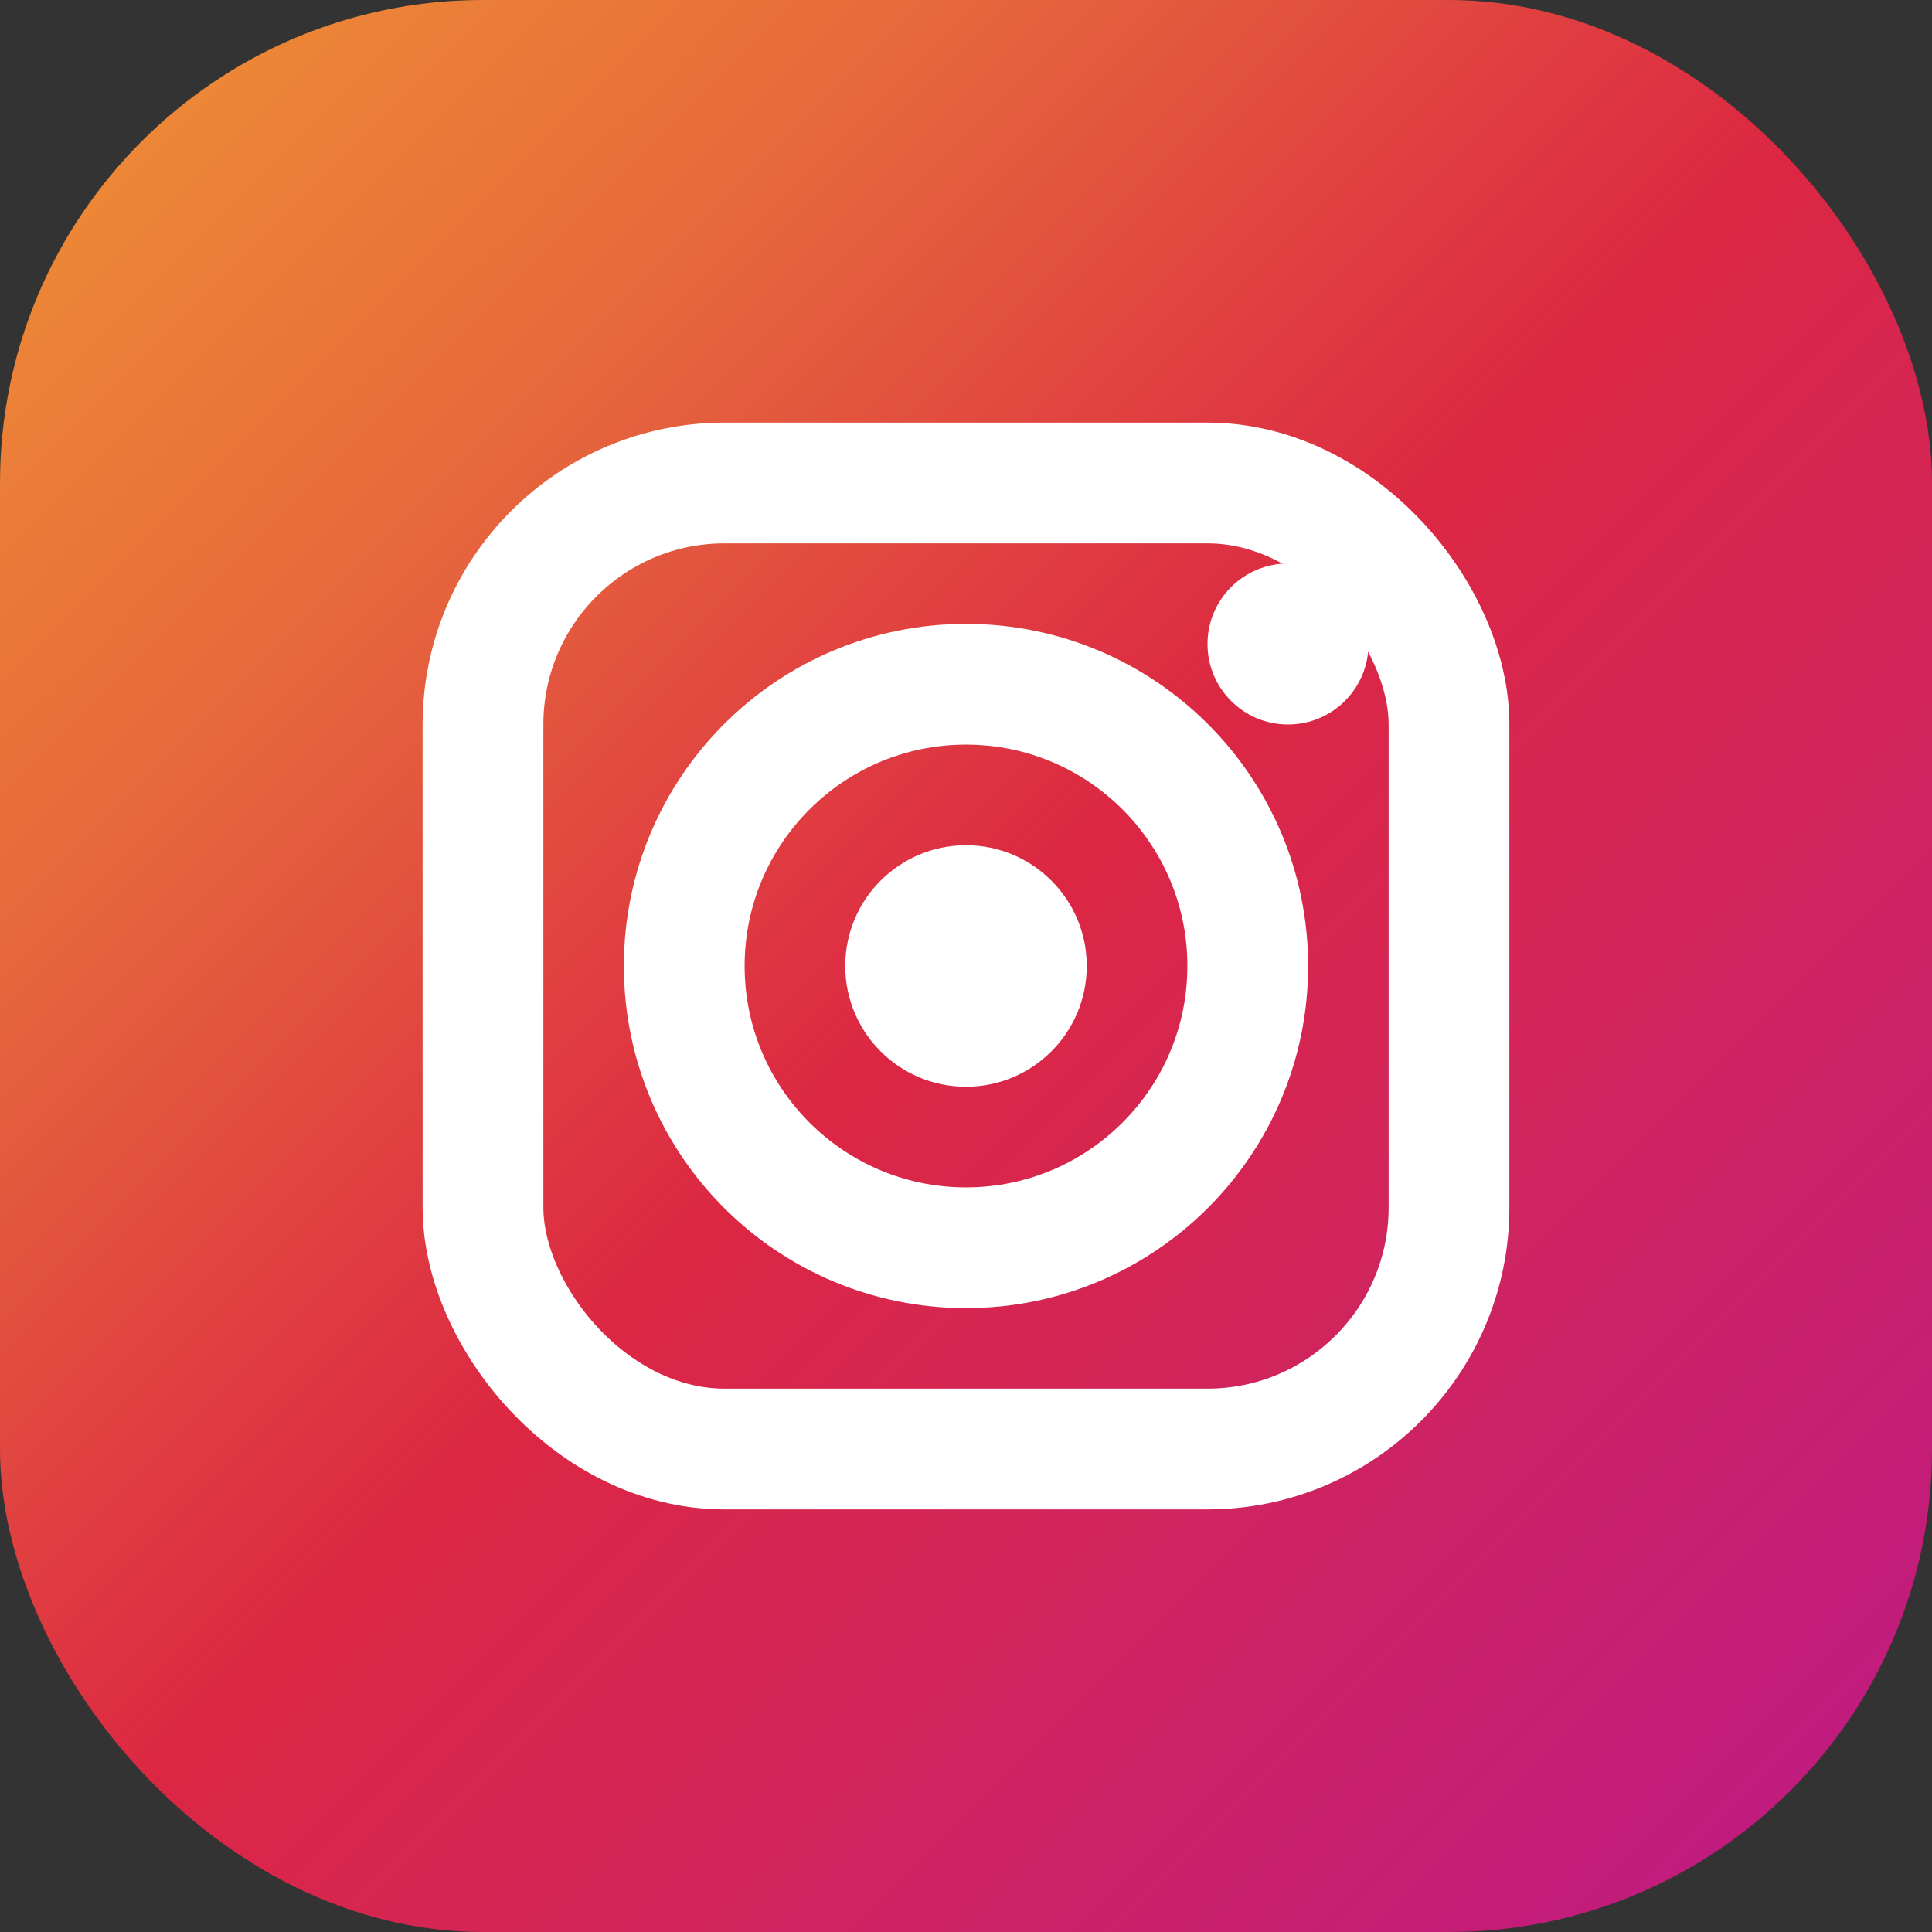
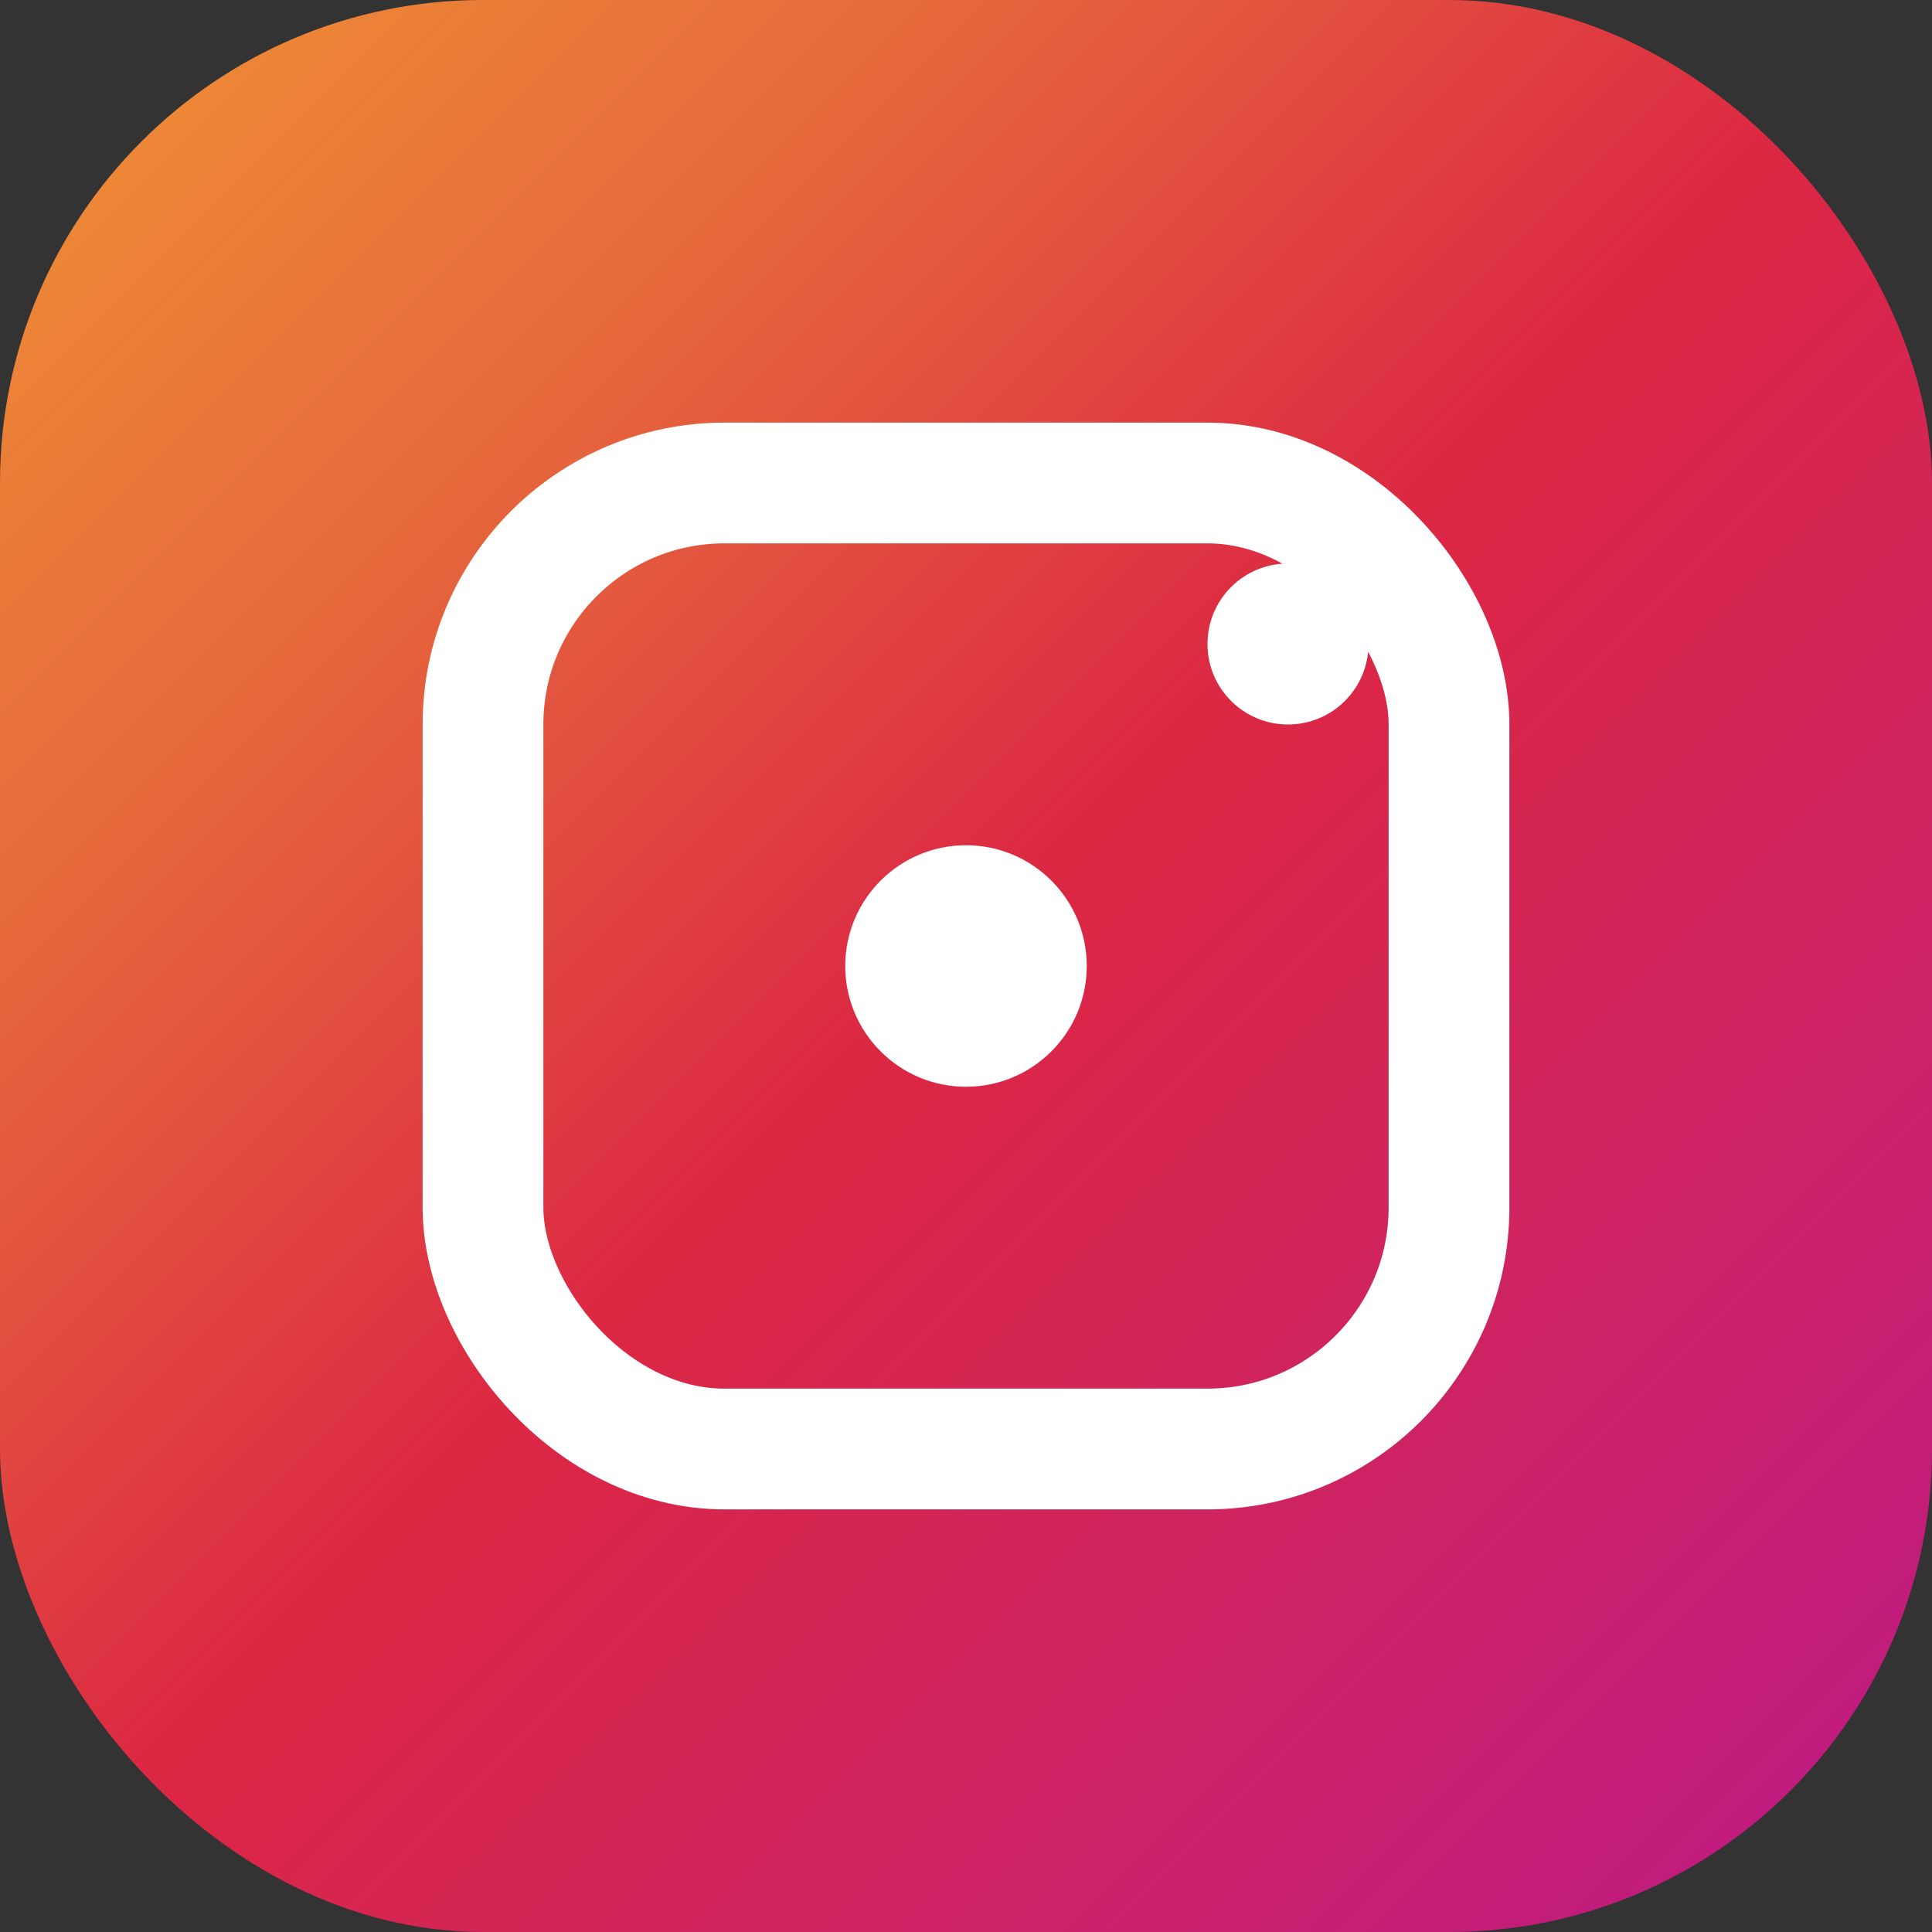
<svg xmlns="http://www.w3.org/2000/svg" width="24" height="24" viewBox="0 0 24 24" fill="none">
  <rect x="0" y="0" width="24" height="24" fill="#333333" stroke="none" />
  <defs>
    <linearGradient id="instagramGradient" x1="0%" y1="0%" x2="100%" y2="100%">
      <stop offset="0%" style="stop-color:#f09433" />
      <stop offset="25%" style="stop-color:#e6683c" />
      <stop offset="50%" style="stop-color:#dc2743" />
      <stop offset="75%" style="stop-color:#cc2366" />
      <stop offset="100%" style="stop-color:#bc1888" />
    </linearGradient>
  </defs>
  <rect width="24" height="24" rx="6" fill="url(#instagramGradient)" />
  <rect x="6" y="6" width="12" height="12" rx="3" stroke="white" stroke-width="1.5" fill="none" />
-   <circle cx="12" cy="12" r="3.5" stroke="white" stroke-width="1.5" fill="none" />
  <circle cx="12" cy="12" r="1.5" fill="white" />
  <circle cx="16" cy="8" r="1" fill="white" />
</svg>